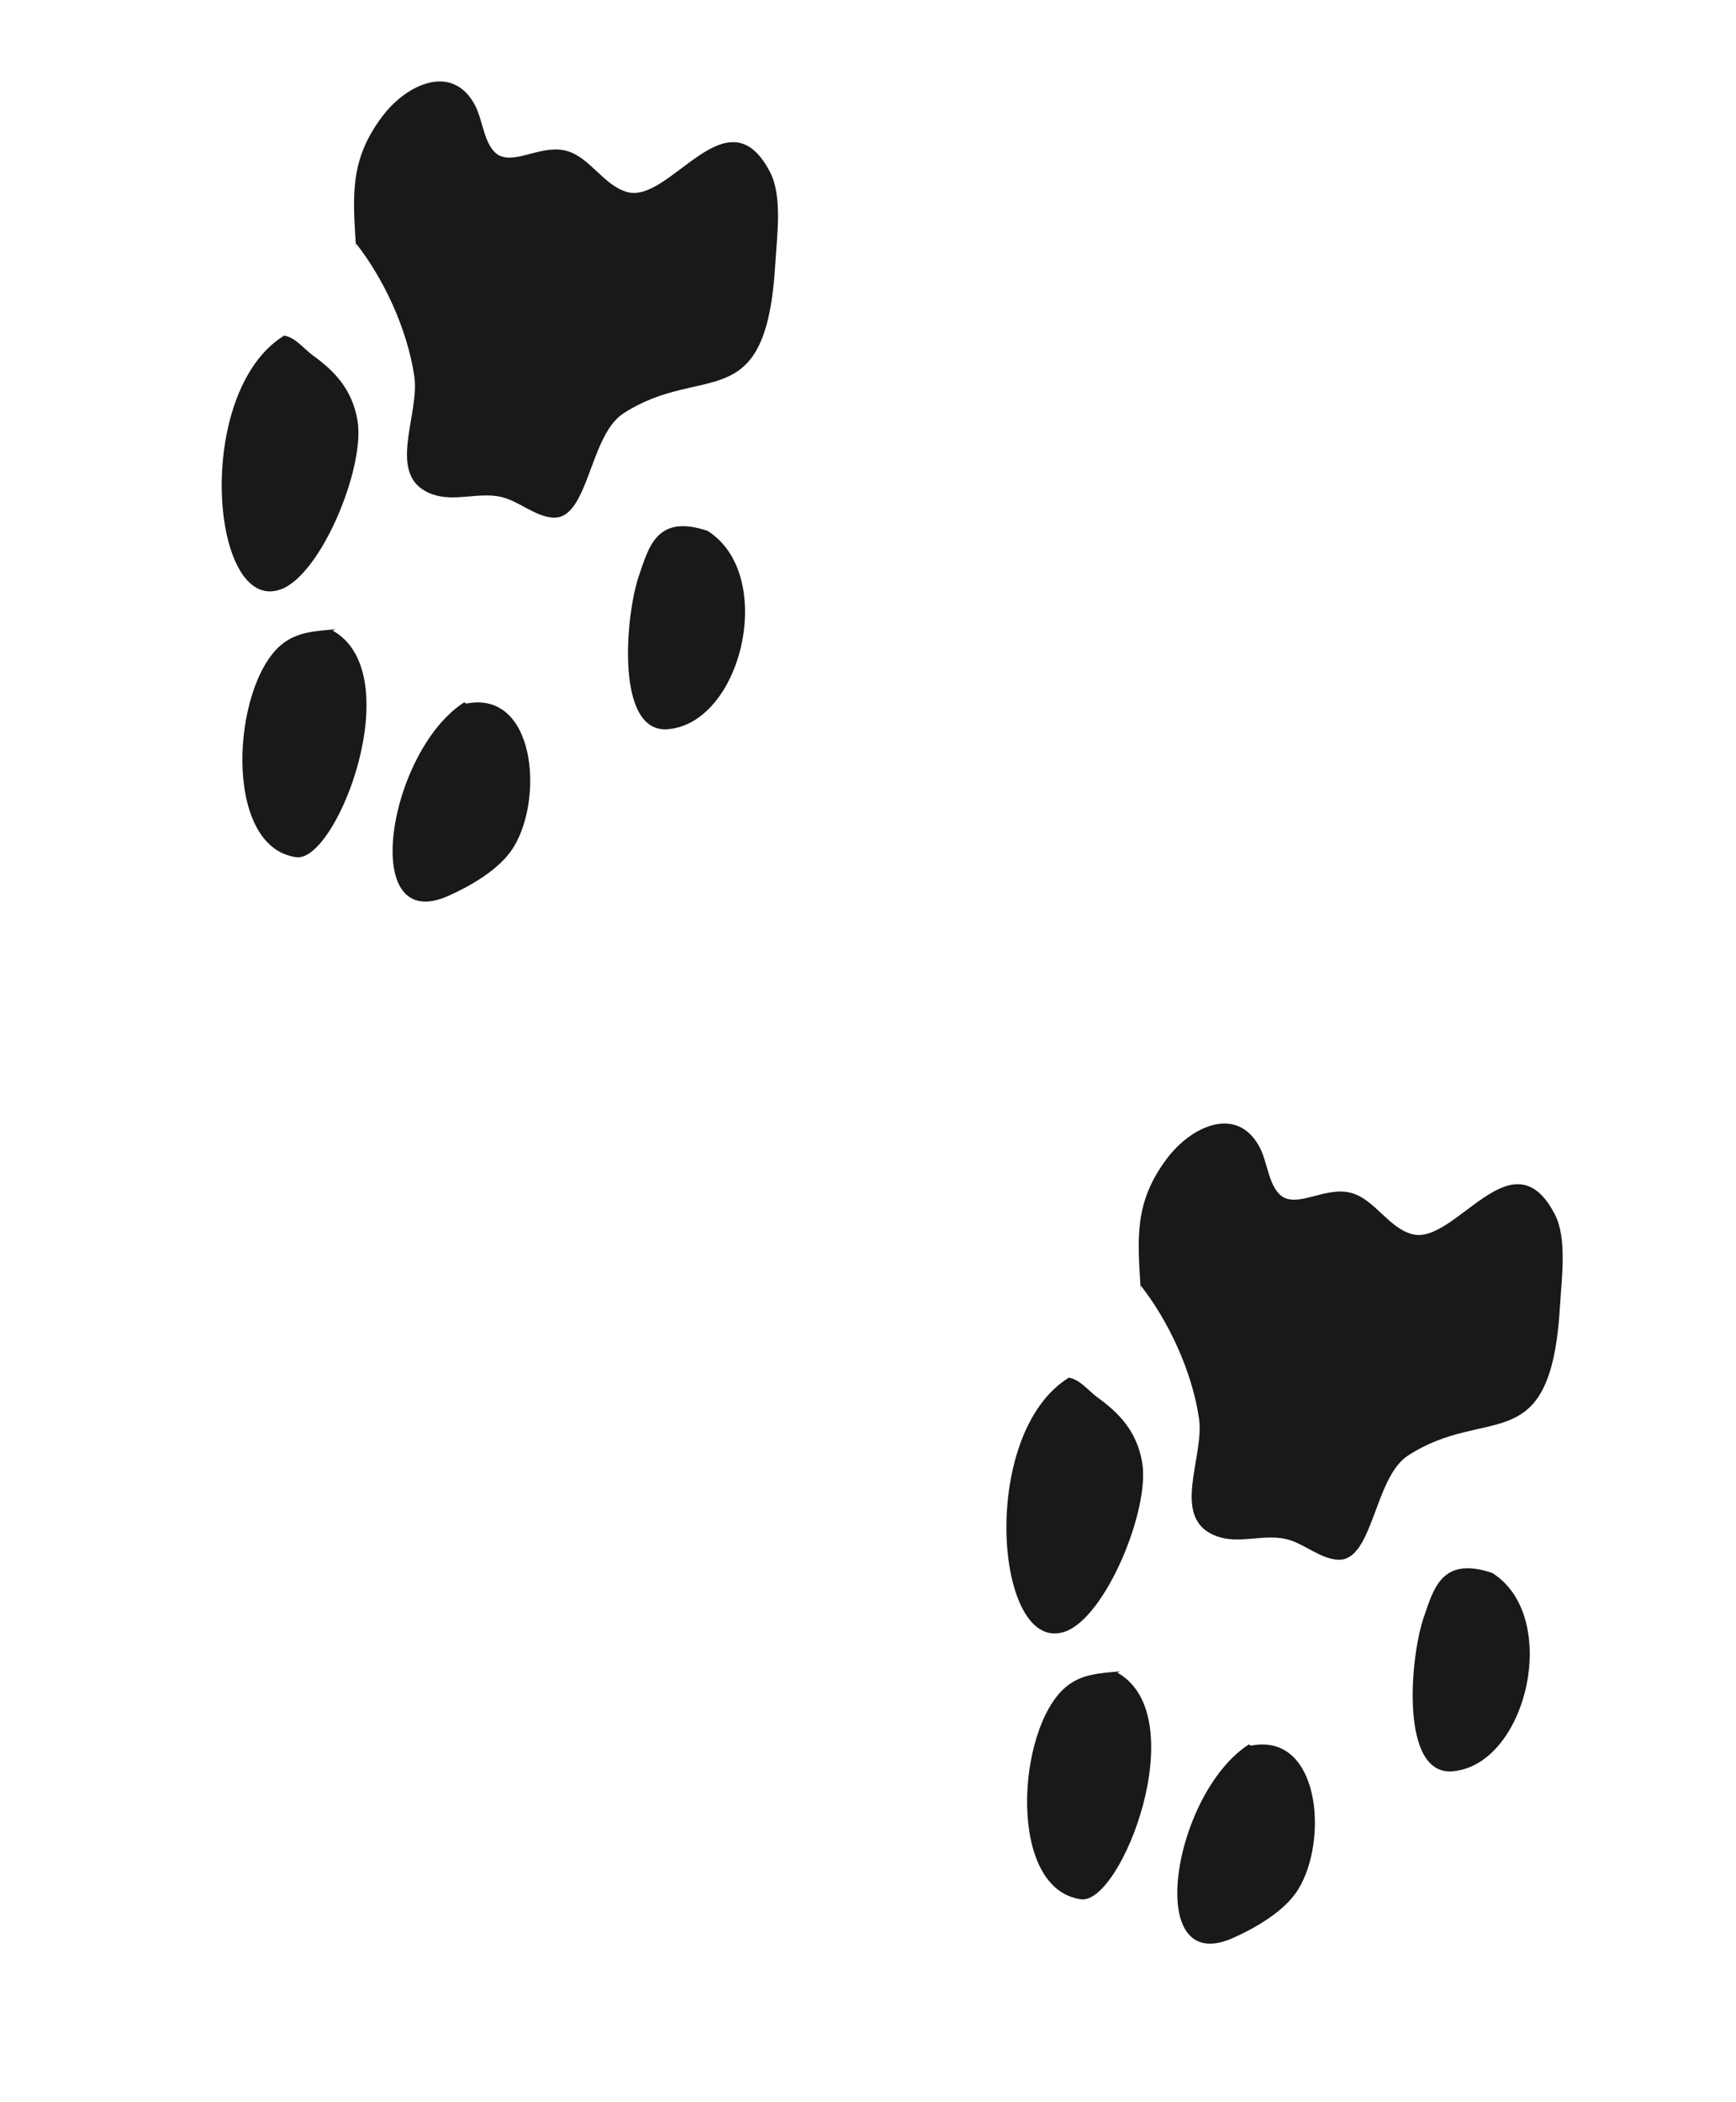
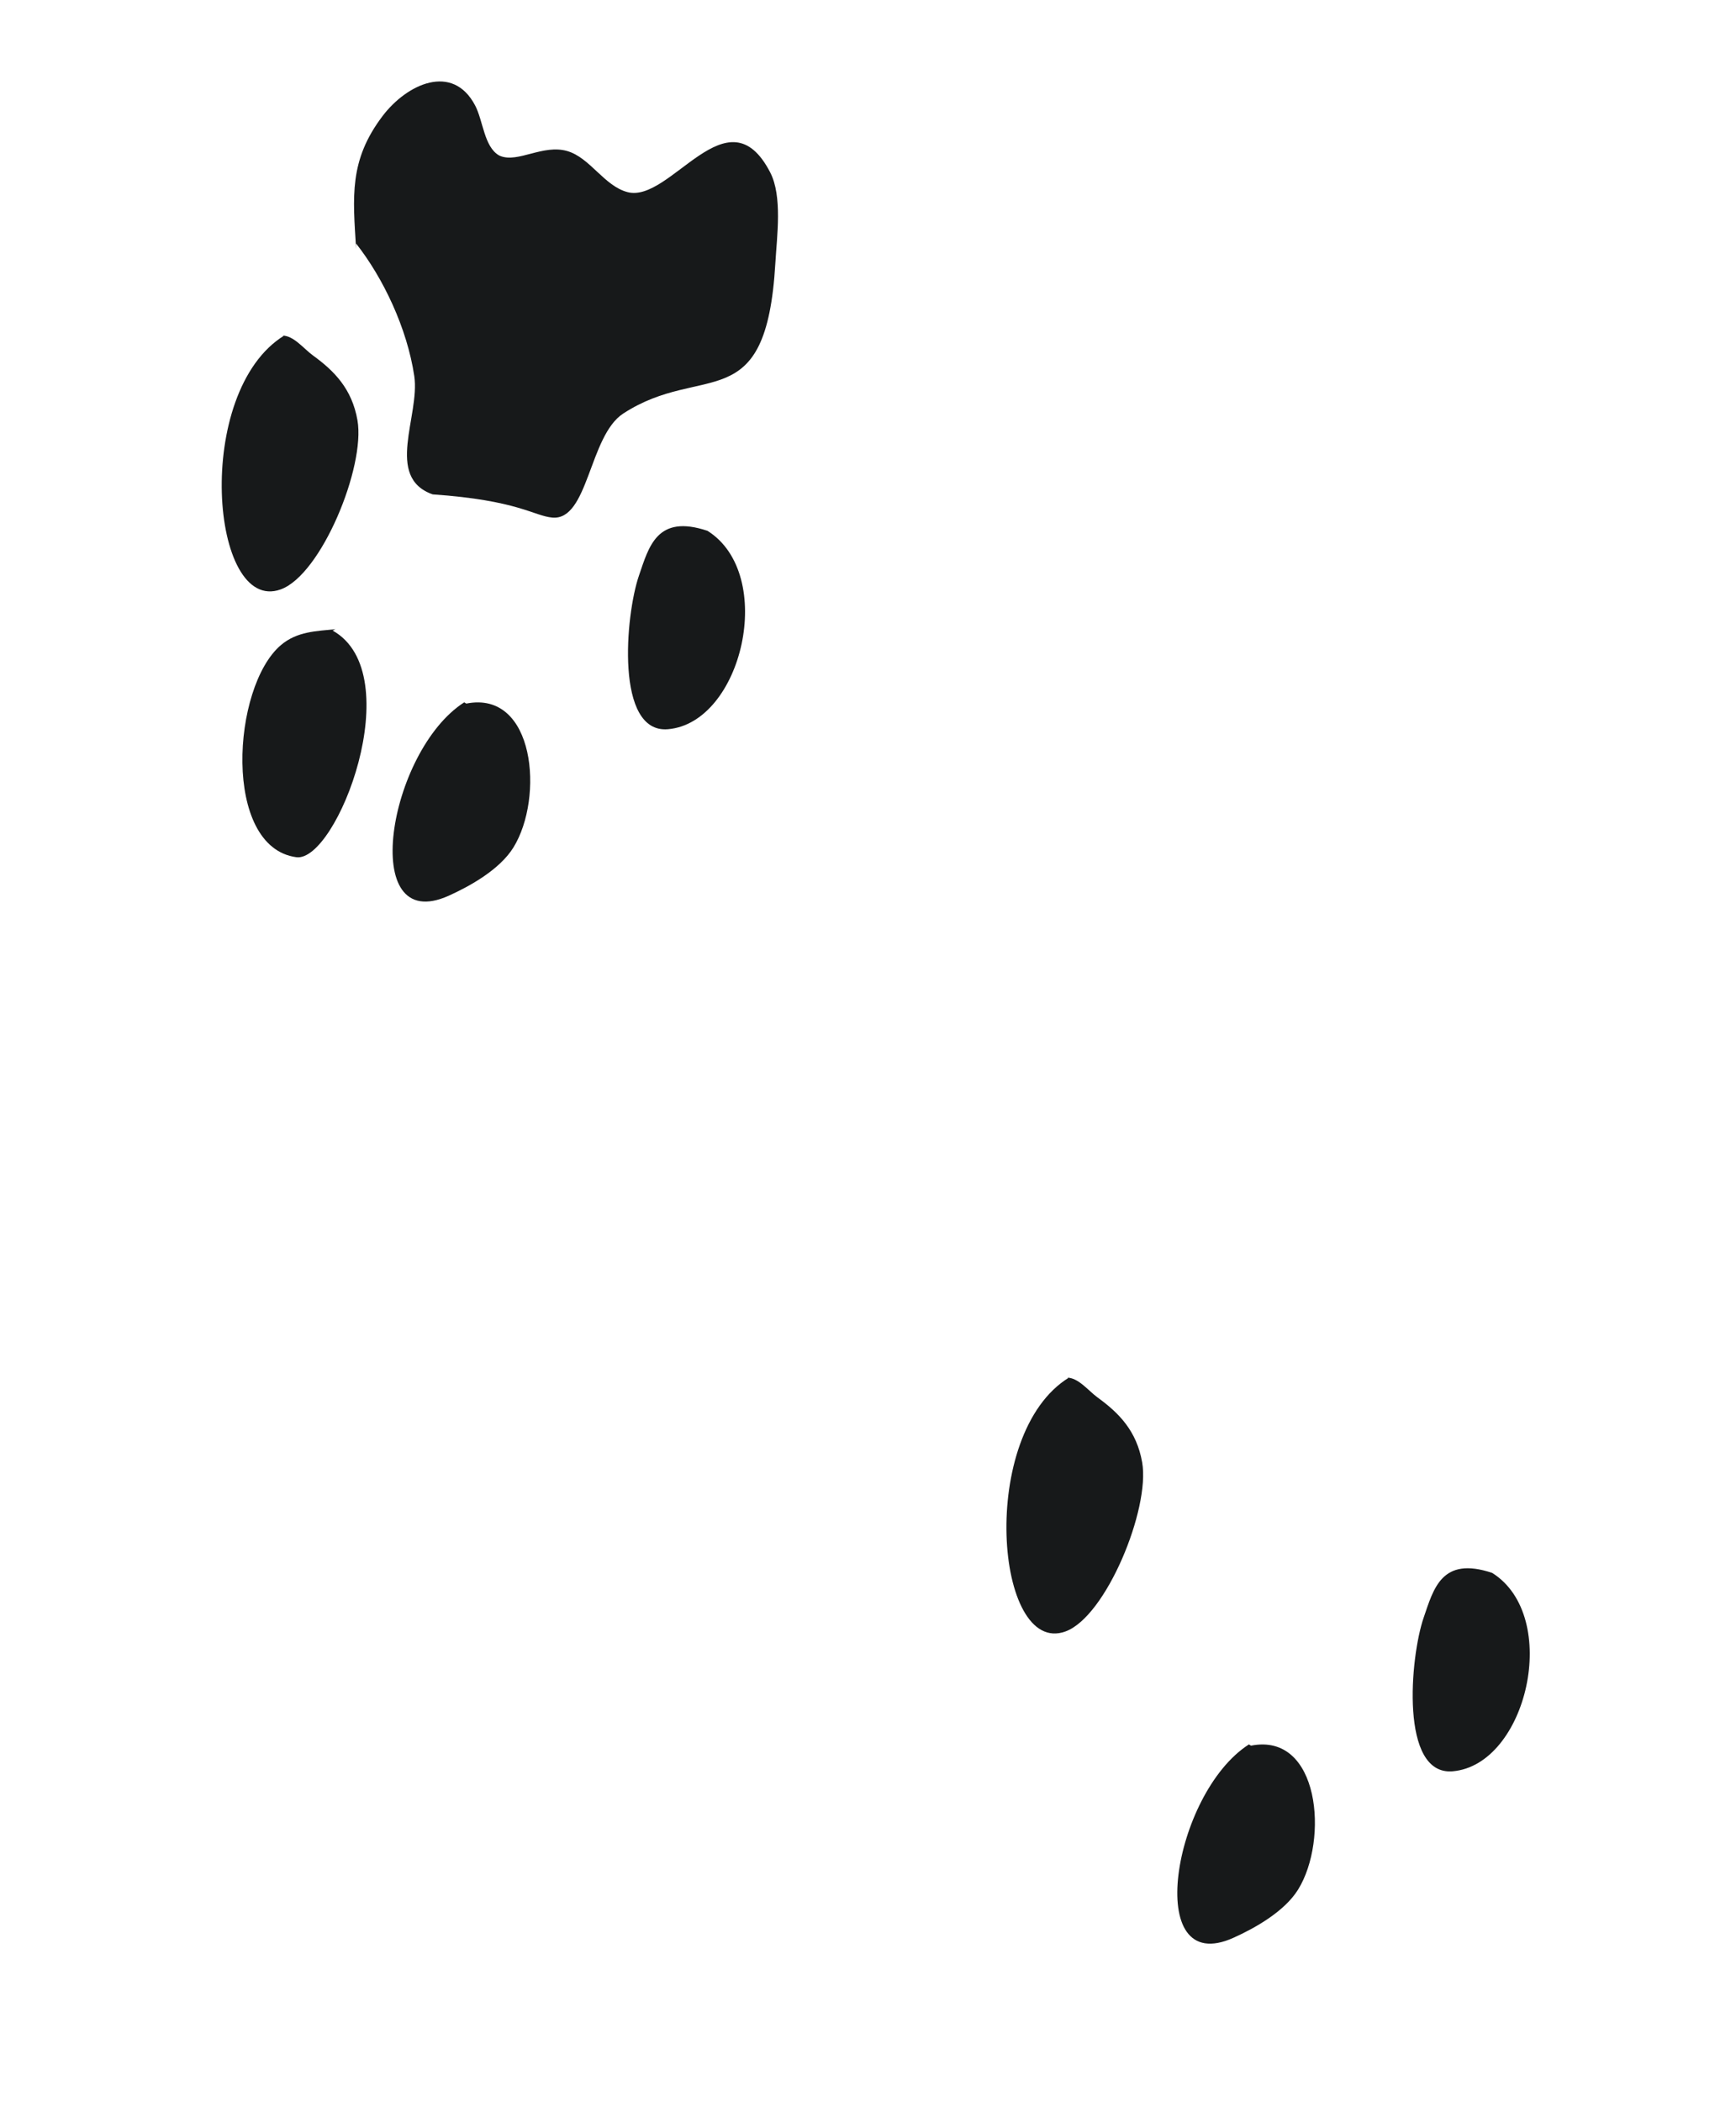
<svg xmlns="http://www.w3.org/2000/svg" xmlns:ns1="http://www.serif.com/" width="100%" height="100%" viewBox="0 0 76 92" version="1.1" xml:space="preserve" style="fill-rule:evenodd;clip-rule:evenodd;stroke-linejoin:round;stroke-miterlimit:2;">
  <g transform="matrix(1,0,0,1,-115.647,-409.996)">
    <g transform="matrix(1,0,0,5.271,0,0)">
      <g id="paw.svg" transform="matrix(0.013,0.001,0.005,-0.003,136.167,82.112)">
        <g transform="matrix(1,0,0,1,-1046.5,-1312.5)">
          <g transform="matrix(1,0,0,1,-1083.58,-1236.12)">
            <g>
              <g transform="matrix(1,0,0,1,234,110)">
                <path d="M1170.44,2711.27C949.871,2482.29 1213.32,1952.43 1399.09,2084.65C1506.5,2161.1 1536.72,2470.01 1468.62,2575.87C1422.5,2647.57 1352.89,2673.88 1274.12,2690.73C1240.88,2697.84 1197.1,2720.9 1163.25,2708.42" style="fill:rgb(23,25,26);" />
              </g>
              <g transform="matrix(1,0,0,1,40,310)">
                <path d="M1794.03,1841.49C1739.65,1817.81 1681.85,1798.47 1646.18,1748.15C1539.01,1596.9 1661.74,1194.32 1892.24,1243.21C2018.28,1269.94 2057.42,1806.26 1786.94,1835.32" style="fill:rgb(23,25,26);" />
              </g>
              <g transform="matrix(1,0,0,1,-10,250)">
                <path d="M2304.72,1849.19C2497.17,1951.01 2626.08,1695.72 2581.22,1543.26C2561.17,1475.1 2487.6,1404.69 2433.82,1360.55C2200.3,1168.88 2116.21,1654.91 2297.41,1850.2" style="fill:rgb(23,25,26);" />
              </g>
              <g transform="matrix(1,0,0,1,-110,0)">
                <path d="M2961.84,2762.94C2794.53,2754.29 2801.82,2665.65 2799.39,2585.07C2796.05,2474.53 2877.1,2173.23 3030.92,2236.98C3246.83,2326.46 3209.76,2724.97 2961.84,2762.94Z" style="fill:rgb(23,25,26);" />
              </g>
              <g transform="matrix(1,0,0,1,0,-110)">
-                 <path d="M1531.66,3228.14C1645.09,3170.6 1764,3071.18 1830.56,2960.74C1885.42,2869.71 1836.5,2682.64 1997.05,2688.94C2068.58,2691.75 2129.3,2738.99 2199.49,2750.16C2257.95,2759.47 2318.44,2736.61 2375.9,2751.01C2487.23,2778.9 2408.18,2987.77 2489.5,3076.77C2678.46,3283.58 2922.5,3203.51 2801.73,3597.13C2780.86,3665.16 2760.23,3768.23 2700.6,3814.69C2495.74,3974.27 2433.07,3639.79 2293.77,3624.3C2217.89,3615.86 2149.24,3671.75 2074.39,3665C1995.65,3657.91 1939.61,3586.74 1879.82,3586.33C1878.33,3586.32 1876.79,3586.31 1875.31,3586.48C1822.41,3592.77 1795.45,3655.56 1756.74,3685.27C1649.16,3767.82 1532.64,3669.93 1490.4,3566.92C1431.98,3424.5 1477.9,3340.01 1536.97,3214.76" style="fill:rgb(23,25,26);" />
+                 <path d="M1531.66,3228.14C1645.09,3170.6 1764,3071.18 1830.56,2960.74C1885.42,2869.71 1836.5,2682.64 1997.05,2688.94C2257.95,2759.47 2318.44,2736.61 2375.9,2751.01C2487.23,2778.9 2408.18,2987.77 2489.5,3076.77C2678.46,3283.58 2922.5,3203.51 2801.73,3597.13C2780.86,3665.16 2760.23,3768.23 2700.6,3814.69C2495.74,3974.27 2433.07,3639.79 2293.77,3624.3C2217.89,3615.86 2149.24,3671.75 2074.39,3665C1995.65,3657.91 1939.61,3586.74 1879.82,3586.33C1878.33,3586.32 1876.79,3586.31 1875.31,3586.48C1822.41,3592.77 1795.45,3655.56 1756.74,3685.27C1649.16,3767.82 1532.64,3669.93 1490.4,3566.92C1431.98,3424.5 1477.9,3340.01 1536.97,3214.76" style="fill:rgb(23,25,26);" />
              </g>
            </g>
          </g>
        </g>
      </g>
    </g>
    <g transform="matrix(1,0,0,5.271,0,0)">
      <g id="paw.svg1" ns1:id="paw.svg" transform="matrix(0.013,0.001,0.005,-0.003,170.52,90.764)">
        <g transform="matrix(1,0,0,1,-1046.5,-1312.5)">
          <g transform="matrix(1,0,0,1,-1083.58,-1236.12)">
            <g>
              <g transform="matrix(1,0,0,1,234,110)">
                <path d="M1170.44,2711.27C949.871,2482.29 1213.32,1952.43 1399.09,2084.65C1506.5,2161.1 1536.72,2470.01 1468.62,2575.87C1422.5,2647.57 1352.89,2673.88 1274.12,2690.73C1240.88,2697.84 1197.1,2720.9 1163.25,2708.42" style="fill:rgb(23,25,26);" />
              </g>
              <g transform="matrix(1,0,0,1,40,310)">
-                 <path d="M1794.03,1841.49C1739.65,1817.81 1681.85,1798.47 1646.18,1748.15C1539.01,1596.9 1661.74,1194.32 1892.24,1243.21C2018.28,1269.94 2057.42,1806.26 1786.94,1835.32" style="fill:rgb(23,25,26);" />
-               </g>
+                 </g>
              <g transform="matrix(1,0,0,1,-10,250)">
                <path d="M2304.72,1849.19C2497.17,1951.01 2626.08,1695.72 2581.22,1543.26C2561.17,1475.1 2487.6,1404.69 2433.82,1360.55C2200.3,1168.88 2116.21,1654.91 2297.41,1850.2" style="fill:rgb(23,25,26);" />
              </g>
              <g transform="matrix(1,0,0,1,-110,0)">
                <path d="M2961.84,2762.94C2794.53,2754.29 2801.82,2665.65 2799.39,2585.07C2796.05,2474.53 2877.1,2173.23 3030.92,2236.98C3246.83,2326.46 3209.76,2724.97 2961.84,2762.94Z" style="fill:rgb(23,25,26);" />
              </g>
              <g transform="matrix(1,0,0,1,0,-110)">
-                 <path d="M1531.66,3228.14C1645.09,3170.6 1764,3071.18 1830.56,2960.74C1885.42,2869.71 1836.5,2682.64 1997.05,2688.94C2068.58,2691.75 2129.3,2738.99 2199.49,2750.16C2257.95,2759.47 2318.44,2736.61 2375.9,2751.01C2487.23,2778.9 2408.18,2987.77 2489.5,3076.77C2678.46,3283.58 2922.5,3203.51 2801.73,3597.13C2780.86,3665.16 2760.23,3768.23 2700.6,3814.69C2495.74,3974.27 2433.07,3639.79 2293.77,3624.3C2217.89,3615.86 2149.24,3671.75 2074.39,3665C1995.65,3657.91 1939.61,3586.74 1879.82,3586.33C1878.33,3586.32 1876.79,3586.31 1875.31,3586.48C1822.41,3592.77 1795.45,3655.56 1756.74,3685.27C1649.16,3767.82 1532.64,3669.93 1490.4,3566.92C1431.98,3424.5 1477.9,3340.01 1536.97,3214.76" style="fill:rgb(23,25,26);" />
-               </g>
+                 </g>
            </g>
          </g>
        </g>
      </g>
    </g>
  </g>
</svg>